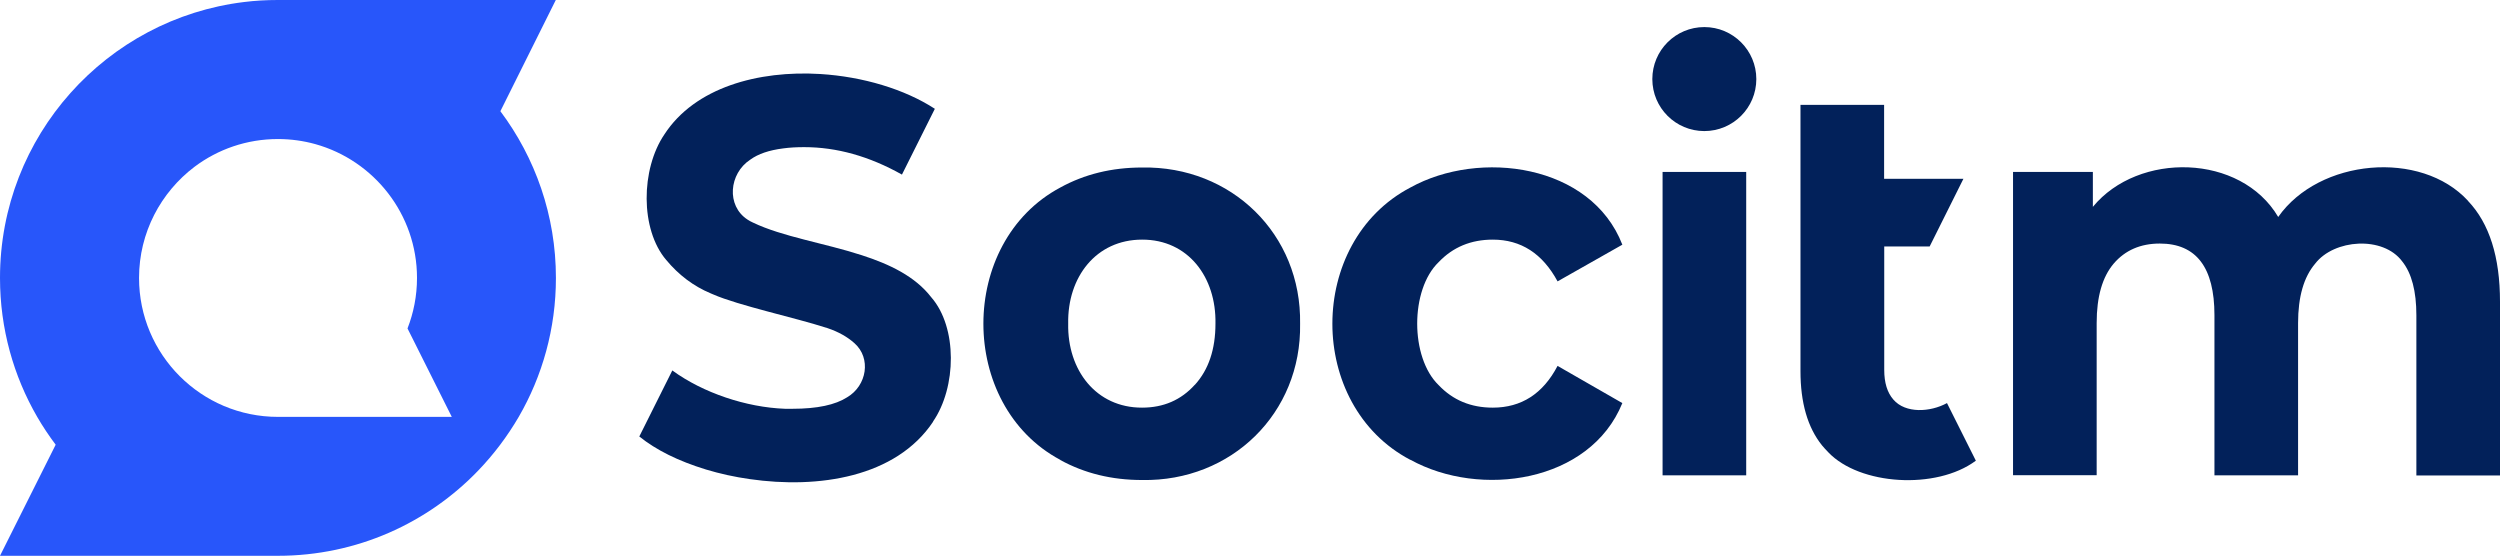
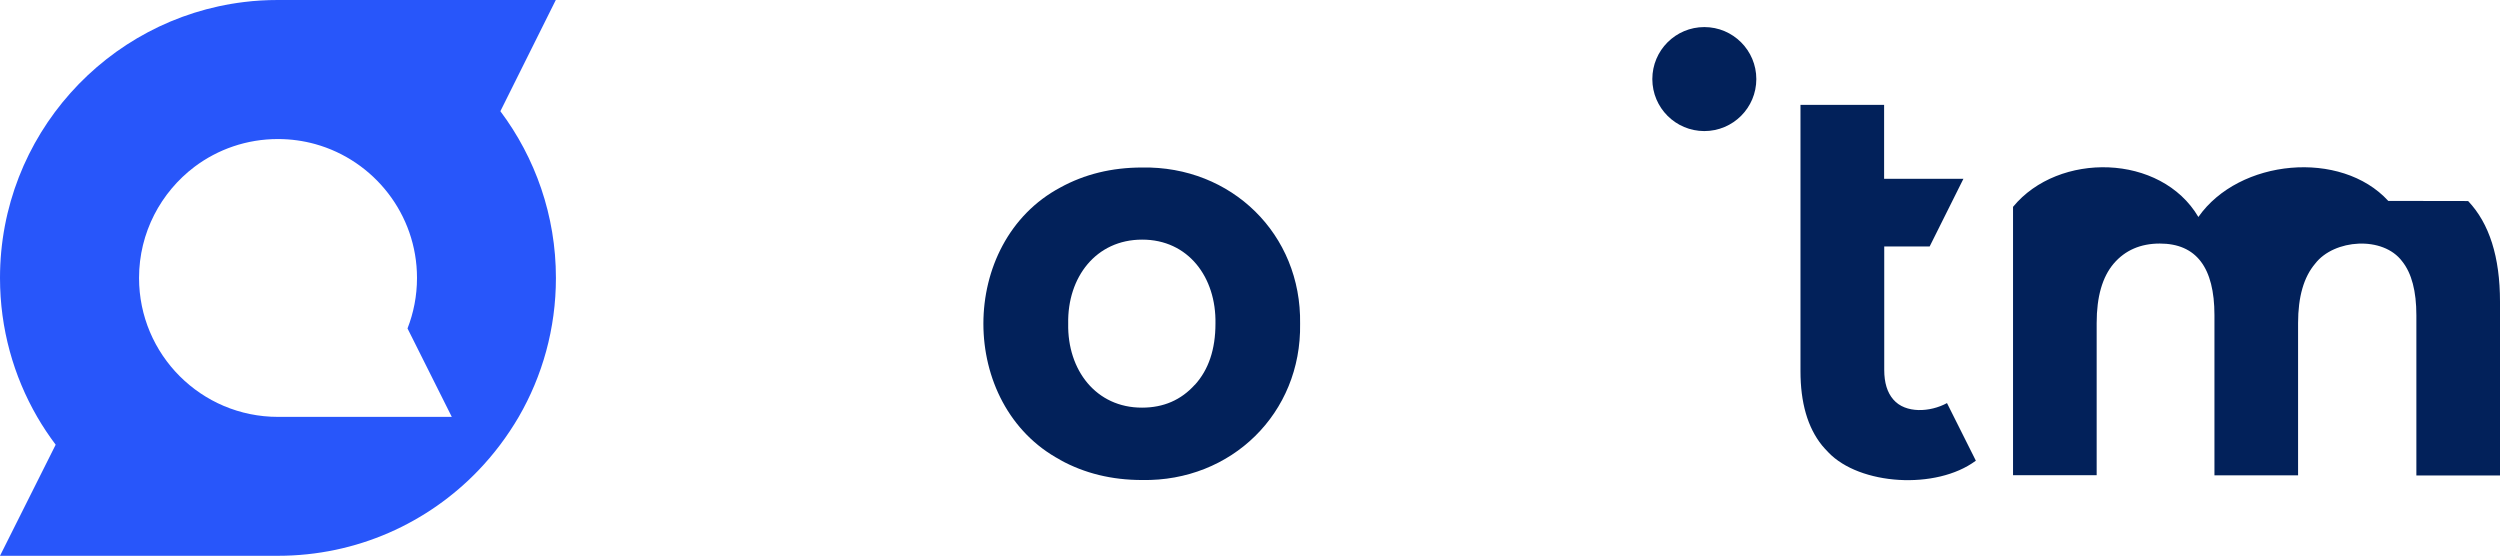
<svg xmlns="http://www.w3.org/2000/svg" id="Layer_2" viewBox="0 0 197.6 43.93">
  <defs>
    <style>.cls-1{fill:#2856fa;}.cls-2{fill:#02215a;}</style>
  </defs>
  <g id="Layer_1-2">
    <path class="cls-1" d="M43.93,0h-21.97c-.9,0-1.79.05-2.67.16C8.43,1.48,0,10.74,0,21.97c0,4,1.07,7.75,2.94,10.98.44.76.93,1.49,1.46,2.2L0,43.93h21.97c6.23,0,11.85-2.59,15.84-6.75,1.22-1.27,2.29-2.69,3.19-4.23,1.87-3.23,2.94-6.98,2.94-10.98,0-4.95-1.64-9.51-4.39-13.18L43.93,0ZM35.7,32.95h-13.73c-6.07,0-10.98-4.92-10.98-10.98,0-3.59,1.73-6.78,4.39-8.79,1.84-1.38,4.12-2.19,6.59-2.19,1.02,0,2.01.14,2.95.4,4.63,1.29,8.04,5.54,8.04,10.58,0,1.41-.27,2.76-.75,3.99l3.5,6.99Z" />
    <circle class="cls-2" cx="134.71" cy="6.25" r="4.11" />
    <path class="cls-2" d="M83.81,36.35c-8.11-4.32-8.11-17.21,0-21.53,1.91-1.05,4.06-1.58,6.46-1.58,7.05-.13,12.61,5.26,12.49,12.35.12,7.08-5.44,12.48-12.49,12.35-2.4,0-4.55-.53-6.46-1.58ZM94.44,30.42c1.09-1.2,1.63-2.81,1.63-4.84.07-3.67-2.16-6.65-5.8-6.64-3.64,0-5.91,2.97-5.84,6.64-.07,3.68,2.21,6.65,5.84,6.64,1.69,0,3.08-.6,4.17-1.81Z" />
-     <path class="cls-2" d="M111.48,36.35c-8.23-4.31-8.22-17.22,0-21.53,5.47-3.03,14.28-1.85,16.75,4.52l-5.12,2.9c-1.19-2.2-2.89-3.3-5.12-3.3-1.72,0-3.15.59-4.28,1.78-2.26,2.17-2.26,7.54,0,9.72,1.13,1.19,2.55,1.78,4.28,1.78,2.26,0,3.97-1.1,5.12-3.3l5.12,2.94c-2.56,6.3-11.25,7.52-16.75,4.48Z" />
-     <rect class="cls-2" x="131.41" y="13.59" width="6.61" height="23.98" />
-     <path class="cls-2" d="M195.08,15.89c1.68,1.77,2.52,4.42,2.52,7.96v13.73h-6.61v-12.66c0-1.9-.37-3.32-1.12-4.26-1.52-2.04-5.39-1.76-6.88.18-.9,1.06-1.35,2.62-1.35,4.7v12.03h-6.61v-12.66c0-3.77-1.44-5.66-4.32-5.66-1.52,0-2.74.53-3.64,1.58-.9,1.06-1.35,2.62-1.35,4.7v12.03h-6.61V13.59h6.31v2.76c3.59-4.37,11.69-4.22,14.65.8,3.22-4.6,11.28-5.34,15.01-1.27Z" />
-     <path class="cls-2" d="M73.76,33.32c-2.94,4.42-9.1,5.33-14.49,4.55-1.21-.17-2.38-.43-3.47-.76-2.19-.67-3.94-1.54-5.27-2.61l2.61-5.22c2.42,1.77,5.85,2.92,8.91,3.03.2,0,.39.01.59,0,1.95,0,3.39-.31,4.32-.91,1.56-.92,1.92-3.09.57-4.28-.55-.49-1.25-.89-2.11-1.18-.05-.02-.1-.04-.16-.05-2.38-.77-6.91-1.75-8.89-2.62-.06-.03-.13-.05-.19-.08-1.36-.57-2.53-1.45-3.52-2.64-2.07-2.42-2.01-7.18-.15-9.92,2.41-3.72,7.43-5.08,12.33-4.78,3.36.21,6.67,1.2,9.05,2.75l-2.6,5.2c-2.58-1.45-5.15-2.17-7.73-2.17-.6,0-1.15.03-1.66.1-1.1.14-1.97.43-2.6.89-1.68,1.1-1.91,3.64-.21,4.74.13.09.27.16.42.23,2.33,1.12,5.64,1.62,8.6,2.58,2.2.71,4.22,1.67,5.5,3.33,2.07,2.37,2.01,7.11.13,9.83Z" />
+     <path class="cls-2" d="M195.08,15.89c1.68,1.77,2.52,4.42,2.52,7.96v13.73h-6.61v-12.66c0-1.9-.37-3.32-1.12-4.26-1.52-2.04-5.39-1.76-6.88.18-.9,1.06-1.35,2.62-1.35,4.7v12.03h-6.61v-12.66c0-3.77-1.44-5.66-4.32-5.66-1.52,0-2.74.53-3.64,1.58-.9,1.06-1.35,2.62-1.35,4.7v12.03h-6.61V13.59v2.76c3.59-4.37,11.69-4.22,14.65.8,3.22-4.6,11.28-5.34,15.01-1.27Z" />
    <path class="cls-2" d="M156.16,36.42c-3.13,2.32-9.18,1.93-11.65-.67-.18-.18-.34-.36-.5-.55-1.14-1.42-1.7-3.38-1.7-5.86V8.29h6.61v5.84h6.27l-2.67,5.35h-3.59v9.76c0,1.01.24,1.79.72,2.34.96,1.12,2.92,1,4.24.28l2.28,4.55Z" />
  </g>
</svg>